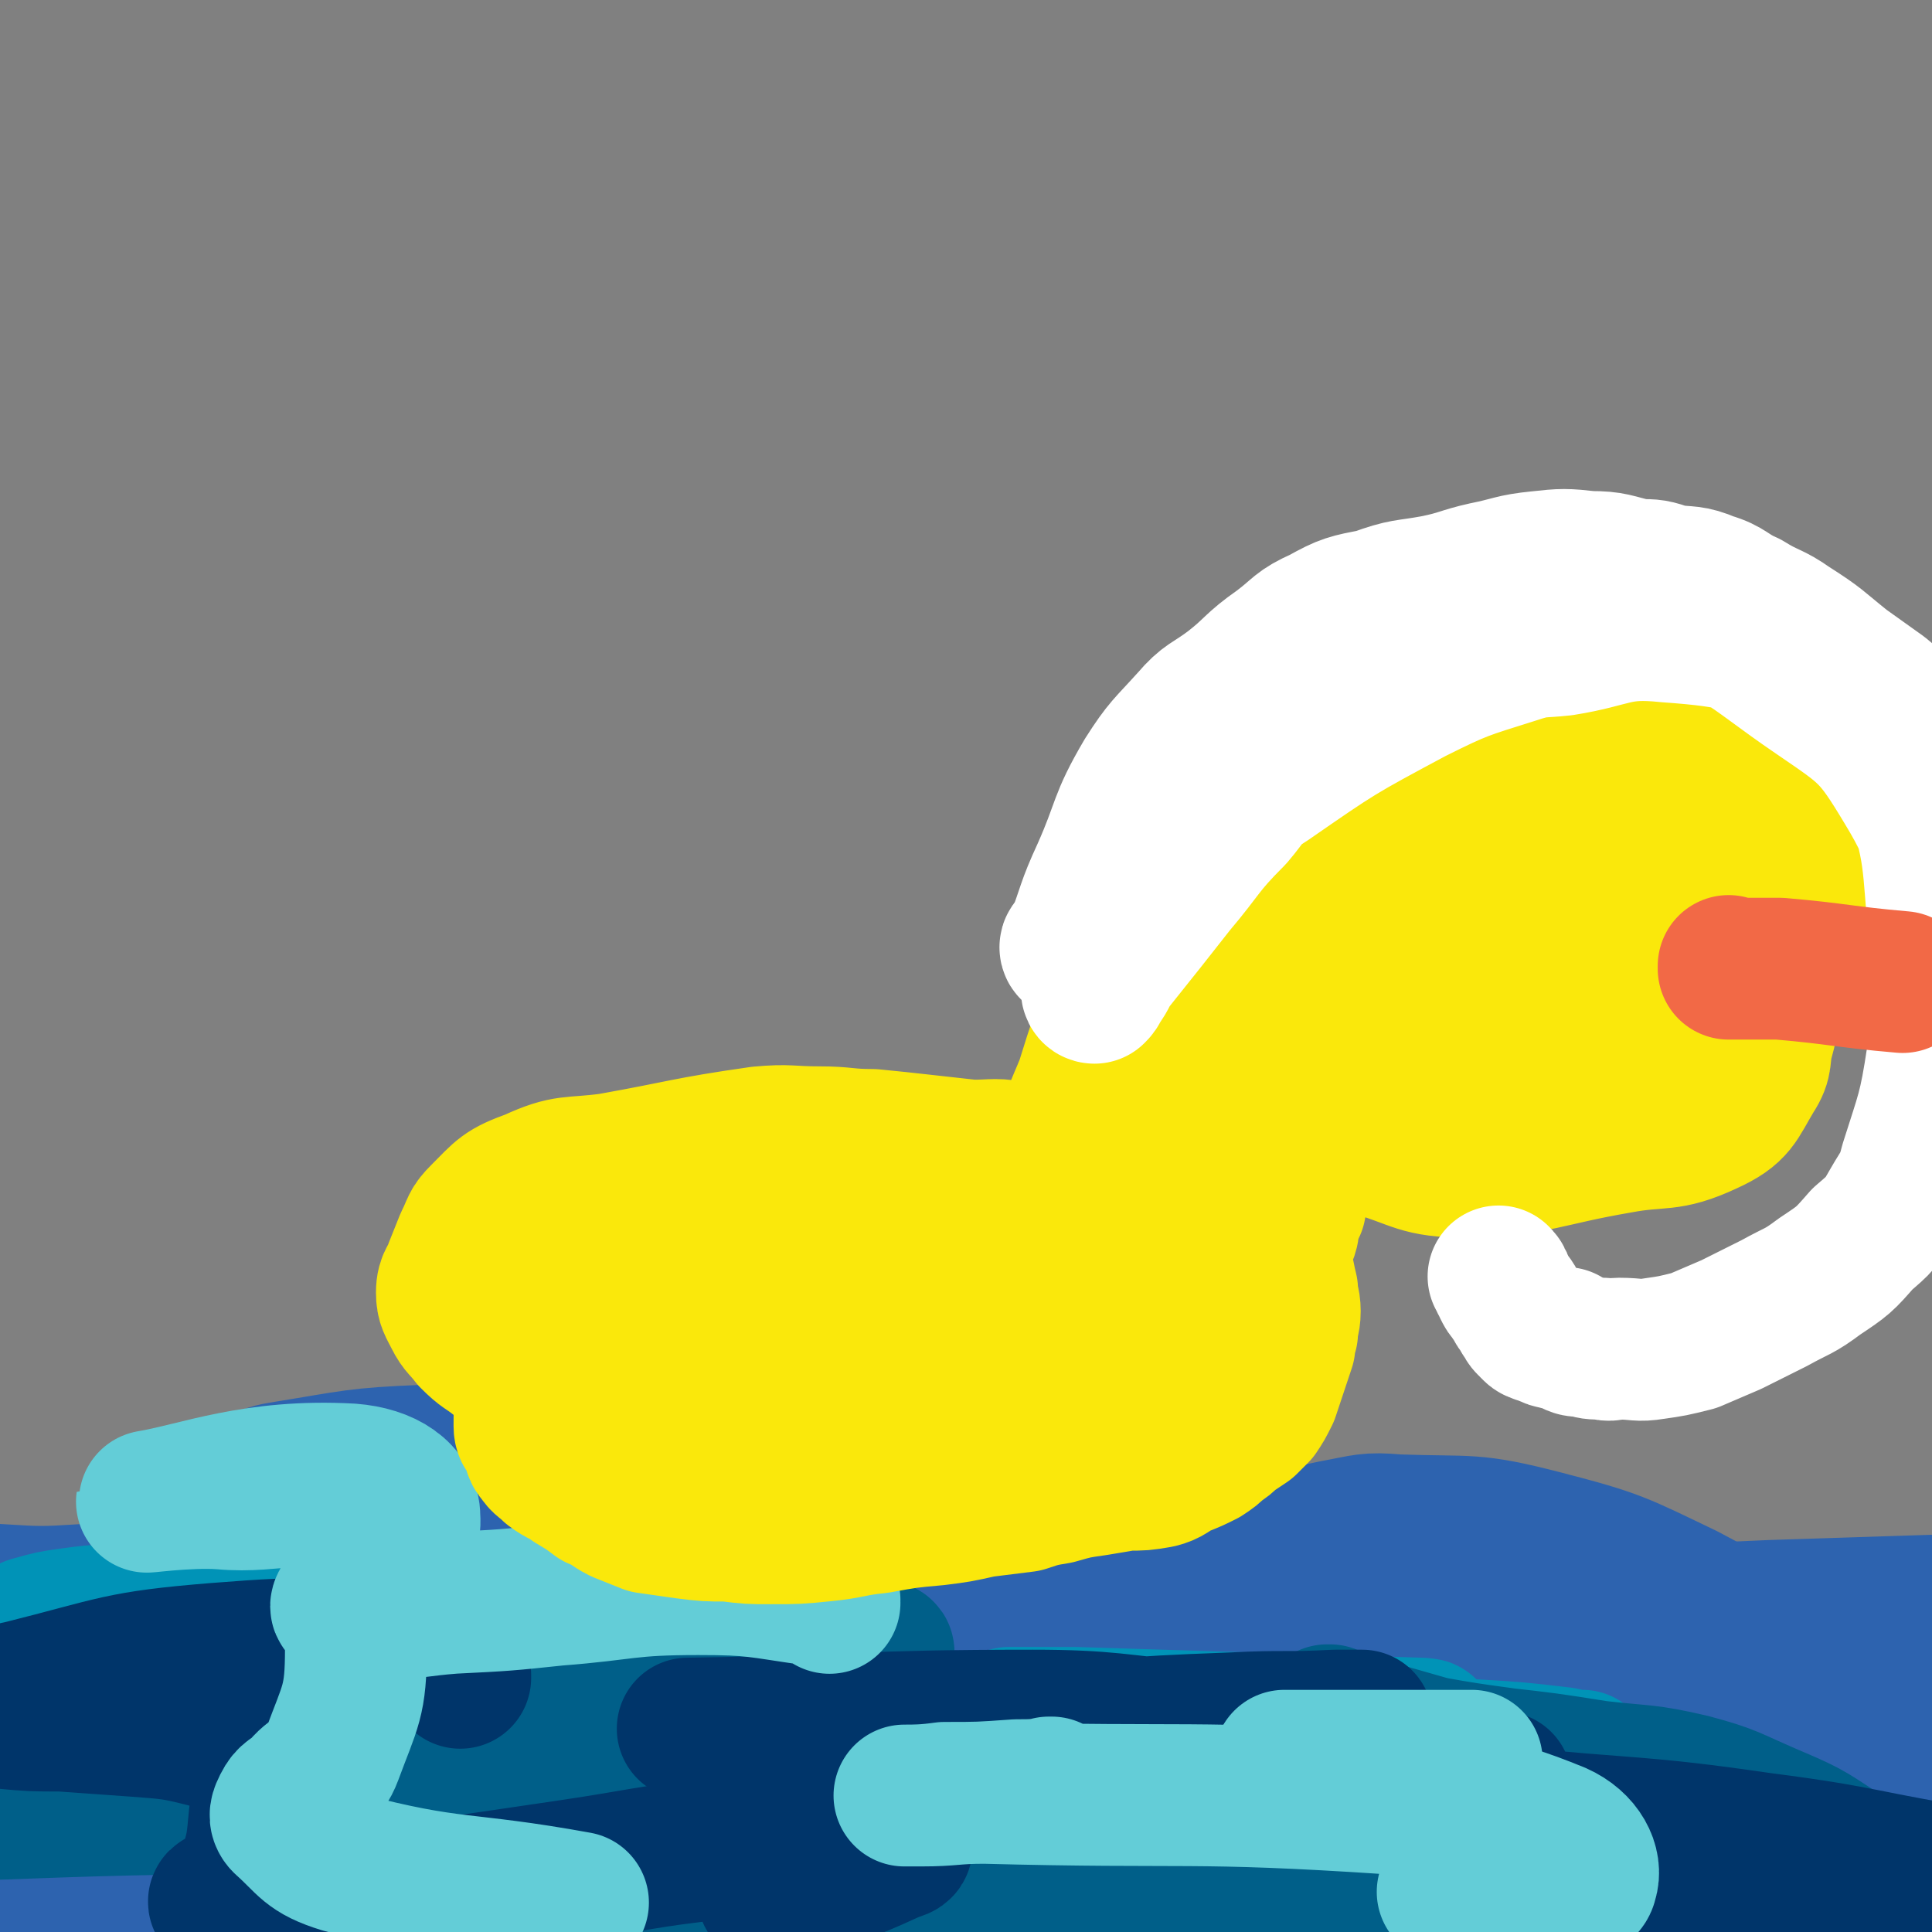
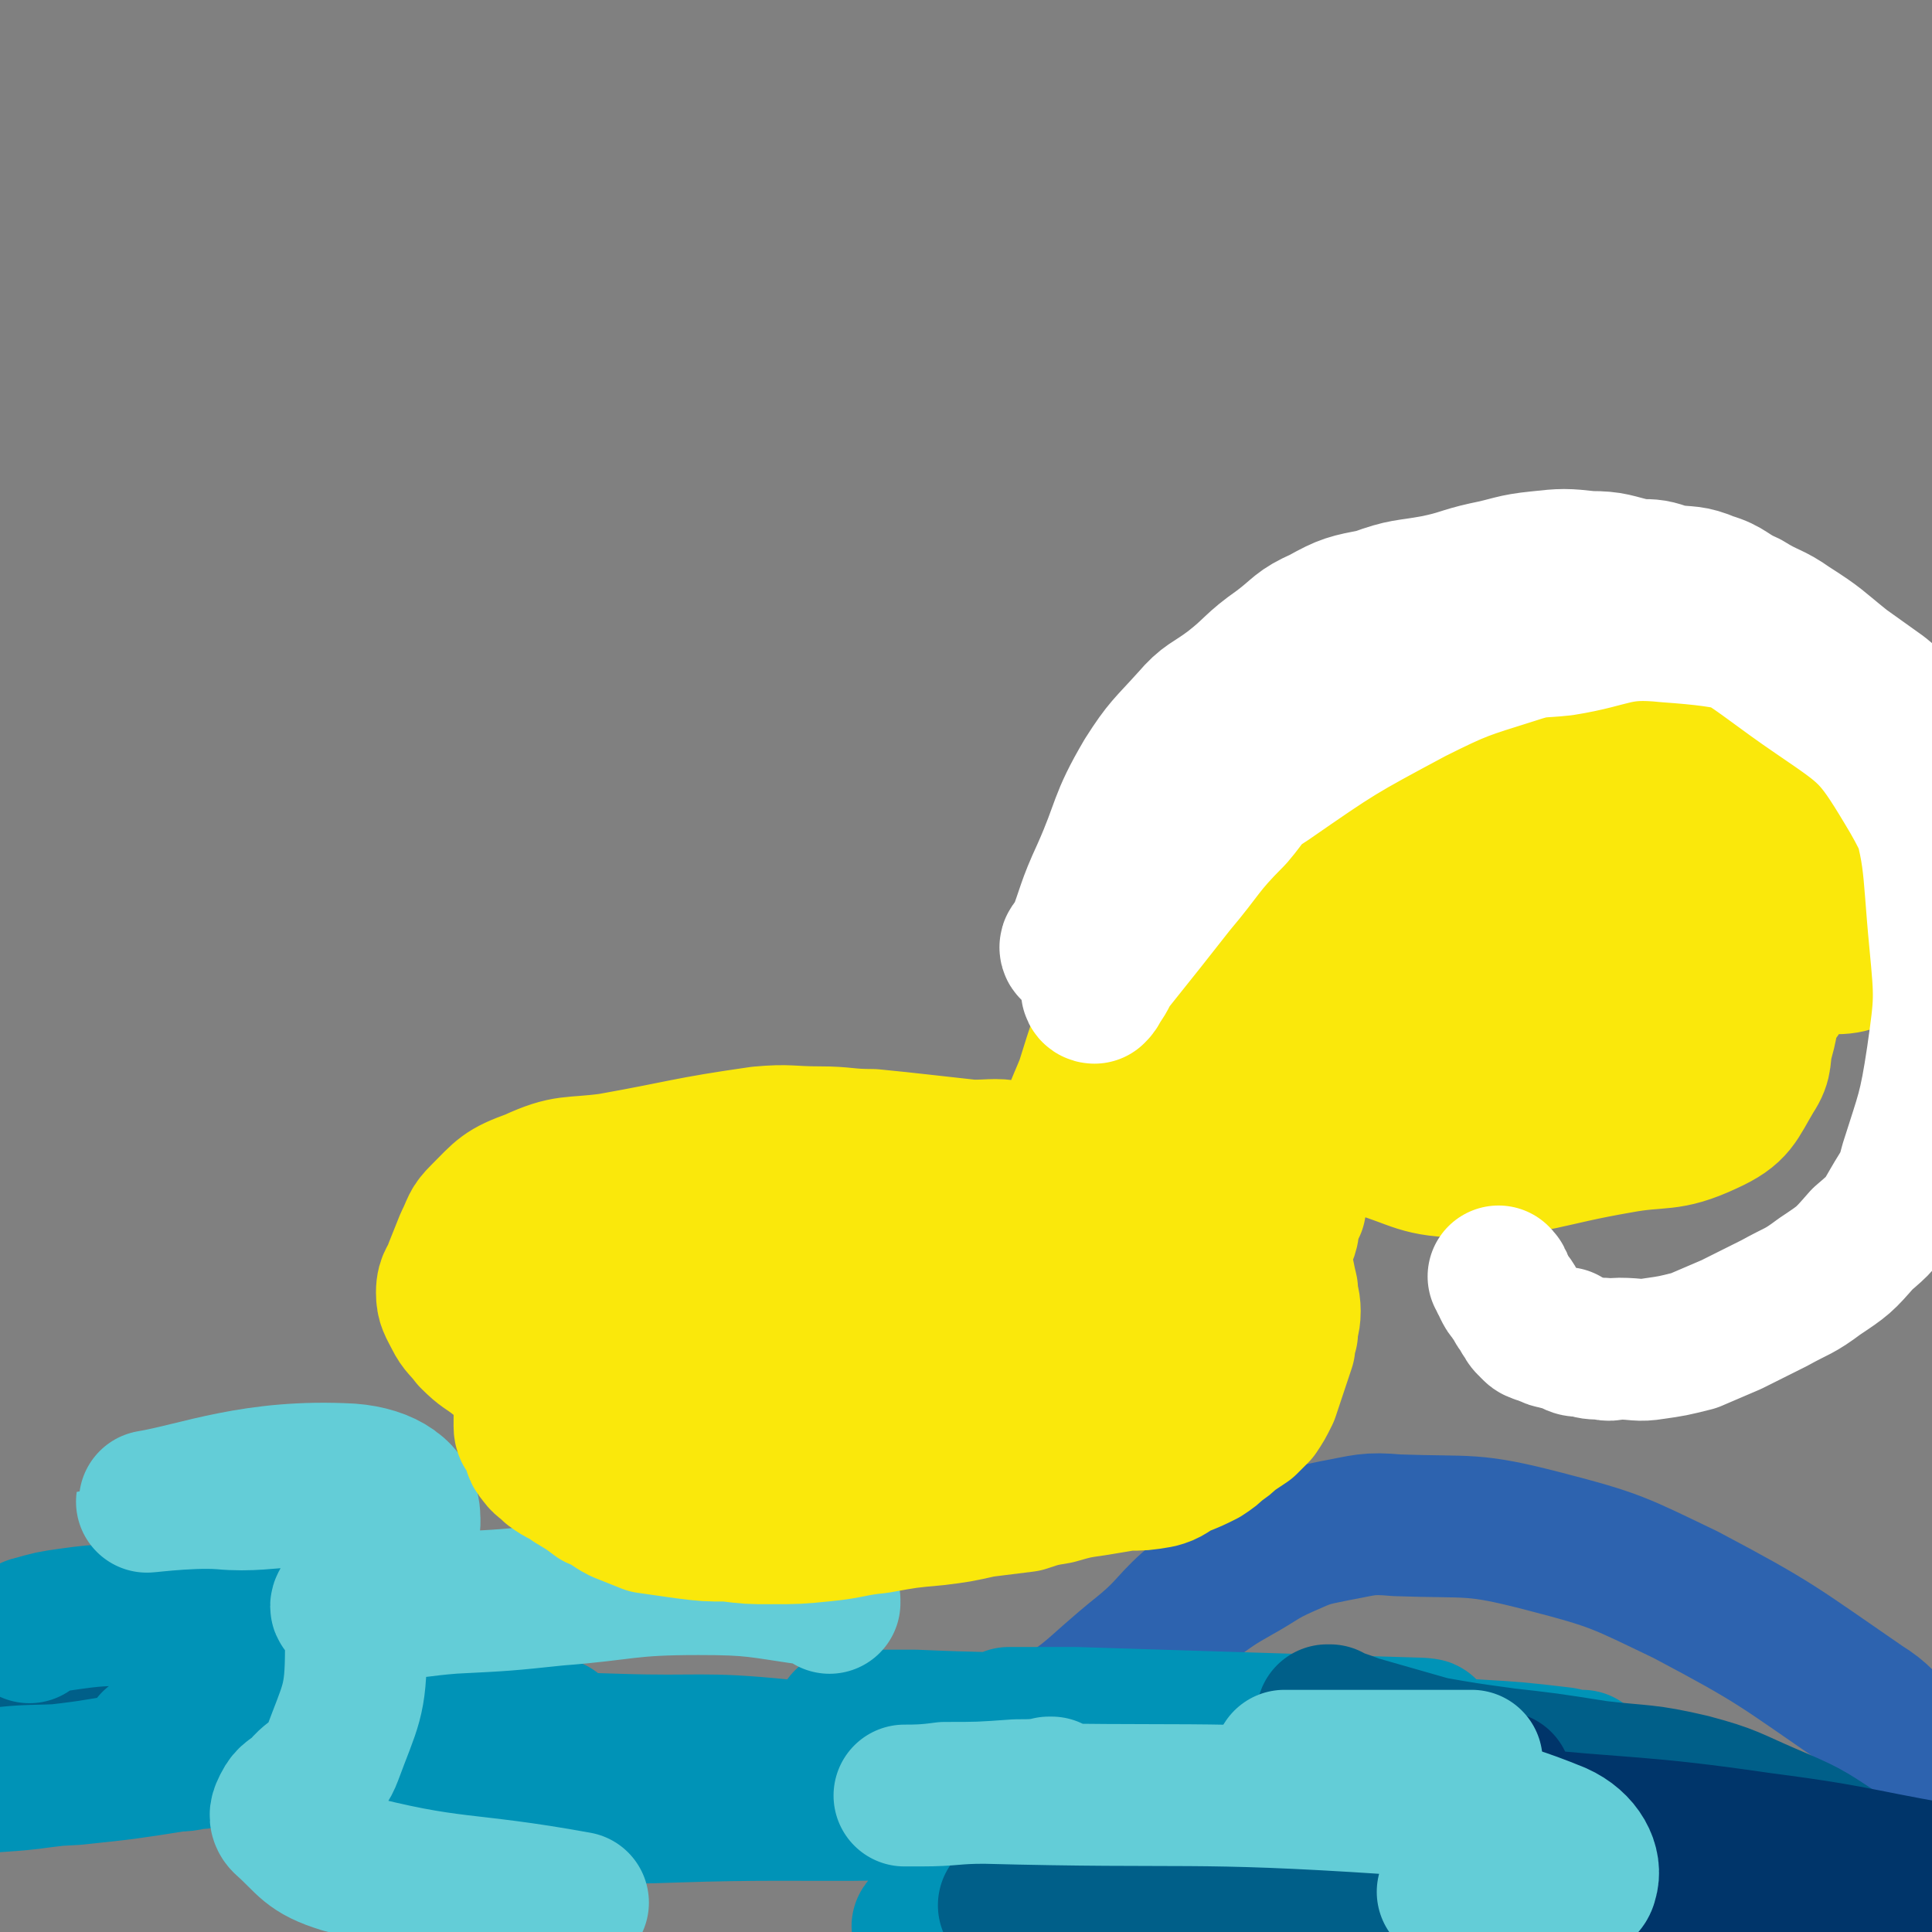
<svg xmlns="http://www.w3.org/2000/svg" viewBox="0 0 722 722" version="1.1">
  <rect x="0" y="0" width="722" height="722" fill="#808080" stroke="none" />
  <g fill="none" stroke="#2D63AF" stroke-width="53" stroke-linecap="round" stroke-linejoin="round">
    <path d="M711,651c0,0 -1,-1 -1,-1 0,0 0,0 0,0 0,0 0,0 0,0 1,1 0,0 0,0 0,0 0,0 0,0 0,0 0,0 0,0 0,0 0,0 0,-1 -7,-6 -6,-7 -14,-12 -32,-22 -32,-23 -66,-41 -25,-12 -26,-13 -53,-20 -27,-7 -27,-5 -55,-6 -11,-1 -12,0 -23,2 -10,2 -10,2 -19,6 -9,4 -9,5 -18,10 -7,4 -7,4 -14,9 -11,9 -10,11 -21,20 -20,16 -19,19 -41,30 -19,8 -21,5 -42,8 -28,5 -28,3 -56,6 -44,5 -44,9 -87,10 -24,0 -24,-3 -48,-7 -4,0 -4,-1 -7,-2 -9,-3 -9,-5 -18,-6 -28,-2 -29,-2 -57,-2 -29,1 -29,0 -58,4 -27,3 -28,3 -54,10 -13,4 -13,5 -25,12 -9,5 -9,5 -16,12 -5,4 -5,5 -8,10 -2,2 -2,2 -3,4 0,1 0,1 0,2 0,0 0,0 0,0 0,1 0,1 0,1 0,1 0,1 0,1 0,0 0,0 0,0 " />
-     <path d="M44,660c0,0 0,-1 -1,-1 0,0 1,0 1,0 1,0 1,0 2,0 11,0 11,0 22,-1 26,0 26,0 51,0 26,0 26,-1 52,0 19,1 19,1 37,3 8,1 8,1 17,3 2,0 6,1 4,1 -23,3 -27,3 -55,3 -52,2 -52,-1 -104,2 -43,1 -44,0 -86,6 -12,2 -17,4 -22,10 -2,3 3,7 8,8 46,6 48,4 95,5 36,1 36,0 72,0 38,0 38,-1 75,1 44,3 53,4 87,9 4,0 -5,1 -11,1 -23,2 -23,2 -46,3 -63,5 -63,2 -125,11 -57,7 -67,13 -112,21 -5,1 6,-3 12,-4 21,-5 21,-6 42,-10 45,-8 45,-7 90,-14 47,-7 47,-6 95,-13 40,-7 40,-8 81,-13 29,-4 29,-4 58,-5 4,0 9,0 8,1 0,2 -5,3 -11,5 -25,4 -25,3 -50,6 -32,4 -32,4 -63,8 -34,3 -34,2 -67,6 -26,3 -26,2 -51,7 -14,3 -30,7 -27,10 3,3 19,3 38,3 126,-2 126,-3 251,-7 57,-2 59,2 114,-5 6,0 10,-7 7,-10 -5,-6 -11,-6 -22,-9 -22,-5 -23,-4 -46,-7 -20,-3 -20,-3 -41,-4 -18,0 -18,1 -36,1 -15,1 -15,1 -29,2 -6,0 -6,-1 -12,0 -1,0 -2,1 -2,2 0,0 1,-1 2,-1 3,-1 3,0 7,-1 21,-7 21,-7 42,-15 20,-7 19,-9 40,-15 14,-4 14,-1 29,-4 13,-2 14,-1 27,-6 18,-7 17,-9 35,-17 0,0 0,0 -1,0 -12,5 -12,5 -25,9 -14,5 -14,4 -27,9 -18,6 -17,7 -35,14 -9,4 -10,5 -19,7 -1,1 -2,0 -2,-1 0,-3 -1,-5 2,-8 19,-14 20,-14 42,-24 34,-17 34,-18 71,-29 32,-9 41,-6 66,-11 3,0 -5,0 -10,0 -10,0 -10,0 -19,0 -12,0 -12,1 -24,1 -9,0 -9,0 -17,0 -6,0 -6,0 -11,1 -3,0 -4,0 -6,1 -2,1 -2,2 -3,3 0,0 1,-1 1,-1 -1,0 -1,1 -2,2 -1,0 -1,0 -2,0 0,0 0,1 1,1 1,1 2,0 4,0 30,-1 30,-2 60,-3 46,-3 46,-3 92,-5 31,-1 31,-1 62,-2 14,0 25,-1 27,-1 2,1 -10,1 -19,3 -67,15 -68,14 -134,32 -34,9 -33,11 -67,23 -6,2 -11,2 -13,4 -1,2 4,2 8,2 12,1 12,0 24,0 22,0 22,0 43,-1 24,-1 24,-1 48,-2 22,-1 22,-1 45,-1 19,-1 19,0 38,-1 9,0 9,0 19,-1 3,0 8,0 7,0 -4,1 -8,3 -17,4 -19,3 -19,2 -39,4 -40,5 -40,5 -79,11 -40,5 -40,5 -80,10 -41,5 -42,8 -82,10 -5,0 -12,-5 -8,-7 13,-9 20,-10 42,-15 29,-7 30,-6 60,-10 33,-3 33,-3 65,-5 36,-2 37,-1 73,-2 32,-1 32,-1 65,-2 21,0 21,-1 41,-1 10,0 16,-1 20,1 2,1 -3,4 -8,5 -19,5 -19,5 -39,8 -41,8 -41,7 -82,15 -45,8 -45,8 -91,16 -39,7 -40,7 -79,15 -23,5 -24,4 -46,12 -5,1 -11,5 -8,5 16,0 24,-3 47,-5 32,-4 32,-3 64,-8 32,-5 32,-5 64,-13 30,-8 29,-10 60,-18 23,-7 23,-6 46,-12 10,-4 17,-5 21,-8 1,-1 -6,-1 -11,1 -68,17 -69,17 -136,37 -18,5 -18,6 -34,13 -8,4 -18,6 -15,8 4,2 15,0 30,-1 55,-5 55,-2 109,-11 52,-8 54,-9 102,-23 3,-1 2,-4 1,-6 0,-1 -1,0 -3,-1 -4,-2 -3,-4 -8,-5 -25,-6 -25,-5 -51,-8 -24,-3 -25,-4 -49,-4 -17,1 -17,3 -35,5 -19,2 -19,3 -39,3 -50,1 -50,2 -99,-1 -17,-1 -17,-2 -33,-7 -7,-2 -7,-3 -14,-7 -4,-2 -4,-2 -8,-5 -6,-5 -6,-5 -11,-10 -8,-6 -8,-6 -16,-11 -10,-7 -10,-7 -21,-13 -11,-6 -10,-6 -22,-12 -10,-4 -11,-3 -21,-8 -12,-4 -12,-5 -23,-10 -13,-5 -13,-5 -25,-10 -13,-6 -13,-6 -25,-11 -12,-5 -11,-7 -23,-11 -13,-3 -13,-2 -26,-4 -12,-2 -12,-1 -25,-3 -12,-2 -12,-4 -24,-5 -23,-3 -23,-4 -46,-3 -26,1 -27,2 -52,6 -6,1 -6,1 -12,4 -10,6 -10,6 -19,13 -11,9 -9,12 -20,21 -7,5 -7,4 -15,7 -5,1 -5,1 -9,1 -16,1 -17,1 -33,0 -35,-2 -35,-1 -70,-6 -11,-2 -11,-4 -21,-8 -1,0 -1,0 -1,0 0,0 0,0 0,0 0,1 0,0 -1,0 0,0 1,1 1,2 0,1 0,1 0,2 1,2 1,2 3,3 6,3 6,4 13,5 36,3 37,2 73,3 35,2 35,1 69,2 28,0 28,0 57,1 29,1 30,0 59,3 74,8 73,10 147,21 11,2 11,1 21,4 5,1 5,2 8,4 1,0 1,0 0,0 -51,-9 -51,-12 -104,-20 -31,-4 -32,-3 -63,-3 -32,-1 -32,-1 -63,0 -27,1 -27,1 -54,4 -16,2 -16,3 -32,6 -7,1 -9,1 -15,2 0,0 1,0 2,0 3,0 3,-1 6,-1 26,-3 26,-2 52,-6 39,-5 39,-5 77,-12 49,-8 49,-11 98,-18 43,-7 43,-7 87,-10 31,-2 32,-1 63,-1 12,1 13,0 24,3 3,1 5,4 3,5 -10,2 -13,1 -27,2 -27,2 -27,1 -54,3 -35,2 -35,2 -69,5 -36,3 -36,2 -71,5 -30,3 -30,3 -61,7 -24,3 -24,3 -47,6 -12,2 -12,3 -23,5 -6,1 -8,2 -11,2 -1,-1 2,-3 3,-3 0,-1 -2,1 -1,1 12,-4 13,-6 28,-8 27,-4 27,-3 55,-5 31,-2 31,-3 63,-5 26,-1 26,-1 52,-1 13,0 13,1 26,2 5,1 9,0 11,2 1,1 -3,2 -6,3 -12,4 -12,4 -24,8 -24,6 -24,7 -49,12 -25,6 -25,6 -50,11 -22,5 -22,5 -44,9 -14,2 -14,2 -28,2 -7,0 -10,1 -14,-2 -2,-2 -1,-4 0,-8 3,-8 2,-10 9,-15 11,-9 13,-8 28,-13 16,-6 16,-5 33,-10 10,-3 10,-4 20,-8 5,-1 6,-1 10,-2 0,0 -1,0 -1,0 0,0 0,0 0,0 -3,0 -3,0 -6,0 -15,1 -15,1 -29,3 -17,2 -17,3 -35,5 -10,1 -10,1 -20,2 -1,0 -2,0 -3,-1 0,0 -1,-1 0,-1 3,-5 3,-6 8,-9 12,-7 12,-8 25,-12 26,-8 26,-8 53,-12 26,-4 26,-3 53,-4 21,-1 21,-2 43,0 16,2 19,-1 33,6 7,4 7,7 10,16 2,5 2,7 -1,11 -4,7 -6,6 -12,11 -12,8 -12,7 -24,15 -14,8 -14,9 -28,17 -13,7 -14,6 -28,12 -10,4 -10,3 -20,7 -2,1 -2,1 -4,3 0,0 0,0 0,0 2,0 2,0 5,-1 19,-1 19,0 37,-1 31,-2 31,-2 62,-4 29,-2 29,-3 57,-5 21,-1 22,-3 43,-3 11,0 28,2 22,3 -19,5 -36,5 -73,10 -56,7 -56,6 -113,14 -3,1 -2,1 -5,2 " />
  </g>
  <g fill="none" stroke="#005F89" stroke-width="53" stroke-linecap="round" stroke-linejoin="round">
    <path d="M149,642c0,0 -1,-1 -1,-1 0,0 1,0 1,0 0,0 0,0 0,0 0,1 -1,0 -1,0 0,0 1,0 1,0 0,0 0,0 0,0 0,-1 1,-1 0,-2 -10,-5 -10,-6 -21,-8 -19,-4 -19,-2 -38,-4 -13,-1 -13,-1 -27,-1 -12,0 -12,0 -24,1 -11,2 -11,3 -22,6 -10,3 -10,3 -20,6 -7,2 -7,2 -14,5 -5,3 -5,3 -11,6 -2,1 -2,2 -4,3 -3,1 -3,1 -5,1 0,1 0,1 -1,1 -2,1 -2,0 -4,1 -3,2 -2,3 -5,4 -5,1 -5,1 -9,2 -5,0 -5,0 -10,0 -5,1 -5,1 -10,2 -3,0 -3,0 -7,-1 -2,0 -2,0 -3,-1 -1,0 -1,0 -2,-1 " />
    <path d="M334,672c0,-1 -1,-1 -1,-1 0,0 0,0 1,0 0,0 0,0 0,0 0,0 -1,0 -1,0 0,0 0,0 1,0 0,0 0,0 0,0 0,0 -1,0 -1,0 3,-2 4,-2 7,-2 18,-4 18,-4 36,-6 14,-2 15,0 28,-3 5,0 4,-1 8,-3 1,0 2,0 2,-1 1,0 -1,0 -1,0 0,0 1,0 2,0 0,0 0,0 0,0 0,0 0,0 1,0 0,0 0,0 1,0 1,1 1,1 3,1 9,1 9,0 18,1 16,1 16,1 33,2 16,1 16,0 32,2 9,0 9,1 19,2 8,2 8,2 17,4 6,2 7,1 13,5 3,2 2,3 4,7 3,4 2,5 4,9 1,4 1,4 3,7 1,2 1,1 3,2 1,1 1,1 1,1 1,1 0,1 0,1 1,1 1,0 1,0 18,-1 19,-1 37,-2 15,0 15,-3 29,-1 18,2 18,4 35,9 23,7 23,8 46,15 14,4 14,7 28,9 8,1 8,-1 16,-2 " />
  </g>
  <g fill="none" stroke="#0093B7" stroke-width="53" stroke-linecap="round" stroke-linejoin="round">
    <path d="M11,610c0,0 0,-1 -1,-1 0,0 1,0 1,0 0,0 0,-1 1,-1 7,-2 7,-2 14,-3 14,-2 14,-1 29,-2 12,0 12,-1 25,-1 9,0 9,0 19,0 8,1 8,1 17,1 5,1 5,0 10,1 2,0 2,1 4,1 0,1 0,0 0,0 0,1 1,1 1,2 -1,0 -2,0 -4,0 -3,1 -2,1 -5,2 -6,1 -6,1 -11,2 -4,1 -4,1 -8,2 -2,0 -2,0 -4,0 -1,0 -1,0 -2,0 0,0 1,0 1,0 0,1 0,1 1,2 3,1 4,1 8,2 15,4 15,4 30,9 15,4 15,3 29,7 9,3 9,3 18,6 7,2 7,2 13,4 4,2 4,2 7,3 2,0 3,0 3,0 -2,1 -3,1 -7,2 -40,4 -40,4 -80,7 -16,1 -16,1 -33,1 -4,0 -4,0 -9,0 -1,0 -1,0 -1,0 -1,0 -1,0 -2,1 -4,0 -4,1 -9,1 -19,3 -19,3 -38,5 -16,1 -16,0 -32,2 -8,1 -8,2 -16,3 -2,1 -2,1 -4,1 -1,0 -1,0 -1,0 0,0 0,0 0,0 6,-1 6,-1 12,-2 14,-2 15,-1 29,-3 17,-2 17,-2 34,-5 14,-2 14,-3 27,-5 9,-2 9,-2 18,-4 6,-1 6,-1 11,-2 0,0 0,-1 0,-1 -1,0 -1,0 -3,0 -7,1 -7,1 -15,1 -9,1 -9,1 -17,1 -5,1 -5,1 -10,2 -2,0 -3,0 -4,0 0,0 1,1 3,1 6,1 6,2 12,2 21,0 21,-1 42,-2 28,0 28,-1 55,-1 31,0 31,0 62,1 31,1 31,-1 61,2 23,1 23,1 45,6 15,4 39,10 30,12 -33,7 -57,3 -114,5 -27,1 -27,0 -53,0 -19,0 -19,0 -38,0 -9,0 -19,1 -18,0 1,-1 11,-3 22,-3 104,-5 104,-7 208,-6 70,0 70,0 139,7 20,2 27,6 38,11 3,1 -5,0 -10,0 -52,-2 -52,-3 -103,-6 -61,-2 -61,-2 -121,-4 0,0 -1,0 0,0 11,-1 12,-1 24,-2 25,-1 25,-1 51,-1 40,0 40,-1 81,1 36,2 36,1 72,5 31,4 31,5 61,11 25,5 25,6 49,11 14,4 15,3 27,8 2,0 1,2 -1,2 -7,2 -8,2 -16,2 -22,1 -22,0 -44,0 -24,0 -24,1 -49,0 -16,0 -16,0 -31,-2 -7,0 -16,-1 -13,-1 7,0 16,-1 32,1 81,15 84,8 161,33 28,10 59,29 50,36 -15,10 -50,7 -98,-2 -50,-10 -49,-17 -98,-36 -13,-5 -14,-5 -26,-12 -2,-1 -4,-4 -3,-4 25,0 28,1 56,3 4,1 11,3 8,3 -49,2 -57,3 -113,1 -51,-1 -51,-3 -102,-8 -25,-2 -26,-2 -50,-5 -1,0 1,-1 2,-1 7,0 7,0 14,0 16,0 16,0 32,-1 17,0 17,-1 34,-1 13,-1 13,0 25,0 8,0 8,0 16,0 2,0 2,1 4,1 0,0 0,0 1,0 0,-1 -1,-1 0,-1 0,-1 0,-1 2,-2 3,-1 3,-1 7,-2 17,-5 17,-4 33,-11 17,-6 17,-7 33,-15 9,-4 11,-2 18,-9 5,-4 11,-11 5,-13 -61,-14 -69,-11 -139,-18 -45,-4 -45,-2 -90,-4 -13,0 -23,0 -26,0 -2,0 8,1 17,1 19,1 19,1 37,2 32,1 32,0 64,1 33,1 33,1 66,3 25,2 25,2 50,4 17,1 17,1 34,3 4,1 6,1 7,1 1,0 -1,0 -3,0 -18,0 -18,0 -36,0 -25,0 -25,0 -50,0 -22,-1 -22,-2 -44,-3 -15,-1 -15,-1 -30,-2 -8,-1 -8,-1 -15,-2 -1,0 -2,0 -1,0 3,0 4,-1 8,-1 35,-2 35,-3 70,-4 21,-1 51,1 41,0 -34,-1 -65,-2 -129,-4 -13,0 -13,0 -25,0 " />
  </g>
  <g fill="none" stroke="#005F89" stroke-width="53" stroke-linecap="round" stroke-linejoin="round">
-     <path d="M195,638c0,0 -1,-1 -1,-1 0,0 1,0 1,0 -2,-1 -2,-1 -4,-2 -8,-4 -8,-4 -17,-6 -10,-3 -10,-3 -20,-5 -3,-1 -7,-1 -6,-2 3,-2 7,-2 14,-2 17,-2 18,-2 35,-3 26,-2 26,-2 51,-3 24,-1 24,-1 48,-1 13,1 13,1 26,3 4,0 11,1 7,2 -64,13 -71,15 -143,26 -78,11 -78,8 -157,19 -38,5 -43,6 -76,13 -2,1 2,1 5,1 54,-1 54,-2 109,-3 41,-1 41,-2 82,-2 37,0 38,-1 75,3 28,2 29,1 56,9 10,3 12,5 18,12 1,2 0,5 -3,6 -14,4 -16,2 -32,4 -24,1 -24,0 -49,1 -26,1 -26,1 -53,3 -23,1 -23,1 -46,3 -10,0 -10,0 -21,2 -2,0 -7,1 -5,1 14,1 18,0 35,0 31,0 31,0 61,0 41,0 41,-1 82,0 80,1 85,-13 159,4 39,9 69,32 68,48 -1,15 -36,9 -73,12 -20,2 -20,-1 -40,-3 " />
    <path d="M378,713c0,-1 -1,-1 -1,-1 1,-1 2,0 4,0 24,0 24,0 48,-1 70,-1 70,-2 140,-4 45,-1 72,9 90,-3 10,-6 -13,-22 -33,-33 -21,-11 -24,-6 -47,-11 -22,-4 -22,-3 -44,-7 -14,-4 -14,-4 -28,-8 -5,-2 -6,-2 -11,-4 0,0 0,0 1,0 0,1 0,1 0,2 0,0 -1,0 0,0 0,2 0,2 1,3 2,2 2,2 5,3 12,3 12,3 25,5 16,2 16,1 32,3 18,2 18,2 37,5 17,2 18,1 35,5 15,4 15,5 29,11 14,6 14,6 26,14 5,3 5,4 9,8 " />
  </g>
  <g fill="none" stroke="#00356A" stroke-width="53" stroke-linecap="round" stroke-linejoin="round">
-     <path d="M509,644c0,0 -1,-1 -1,-1 0,0 1,0 1,0 -5,0 -5,0 -10,0 -19,1 -19,0 -38,1 -26,1 -26,1 -52,3 -23,1 -23,1 -46,3 -21,2 -21,2 -42,4 -17,2 -17,2 -33,4 -5,0 -5,0 -10,0 0,0 0,0 0,0 10,0 10,0 20,0 20,0 20,0 40,-1 22,-1 22,-1 44,-3 19,-2 19,-3 38,-5 8,-1 8,-1 16,-2 3,0 8,0 6,0 -23,-2 -28,-4 -56,-4 -65,0 -65,2 -129,3 " />
-     <path d="M172,627c0,0 -1,-1 -1,-1 0,0 1,0 1,0 0,0 0,0 0,0 0,1 -1,0 -1,0 0,0 1,0 1,0 -7,-3 -7,-6 -15,-6 -37,-4 -38,-5 -76,-2 -37,3 -37,5 -73,14 -10,2 -15,5 -18,8 -1,2 6,1 11,2 11,1 11,1 22,1 14,1 14,1 28,2 13,1 14,1 26,4 7,2 8,2 14,6 4,2 5,2 6,7 2,8 1,9 0,17 -1,11 -1,11 -4,21 -2,5 -4,5 -8,9 -1,1 -4,1 -3,2 1,1 3,1 7,1 12,1 12,1 24,0 23,-2 23,-2 45,-5 28,-4 28,-4 55,-8 27,-4 27,-5 54,-8 20,-2 20,-2 40,-2 12,-1 12,-1 24,-1 3,0 5,1 6,2 0,1 -2,1 -4,2 -11,5 -11,5 -22,9 -12,4 -12,4 -24,7 " />
    <path d="M629,712c0,-1 -1,-1 -1,-1 0,0 0,0 0,0 0,0 0,0 0,0 1,0 0,0 0,0 0,0 0,0 0,0 0,0 0,0 0,0 3,0 2,-1 5,-1 21,-2 21,-3 42,-4 28,-2 28,-2 56,-3 8,0 14,0 16,0 1,0 -6,0 -11,-1 -39,-6 -38,-8 -77,-13 -48,-7 -49,-5 -97,-10 -6,-1 -6,-1 -11,-3 -3,-1 -2,-2 -3,-4 -1,-2 -2,-2 -1,-3 2,-2 3,-2 7,-3 4,0 4,0 7,0 " />
  </g>
  <g fill="none" stroke="#63CDD7" stroke-width="53" stroke-linecap="round" stroke-linejoin="round">
    <path d="M310,599c0,0 -1,-1 -1,-1 0,0 0,0 1,0 0,0 0,0 0,0 0,1 0,0 -1,0 -2,-1 -2,-2 -5,-2 -21,-3 -22,-4 -43,-4 -27,0 -27,2 -53,4 -19,2 -19,2 -39,3 -13,1 -13,2 -26,2 -8,1 -12,3 -15,0 -2,-1 2,-4 5,-7 10,-14 21,-15 20,-27 0,-9 -9,-15 -22,-16 -36,-2 -57,7 -75,10 -6,1 14,-2 27,-1 21,2 30,-6 41,7 14,15 9,24 9,49 0,20 -2,21 -9,40 -3,8 -6,6 -11,12 -4,4 -5,3 -7,7 -1,2 -2,4 0,6 9,8 9,11 22,15 42,11 44,7 88,15 " />
    <path d="M481,659c0,0 -1,-1 -1,-1 0,0 0,0 1,0 0,0 0,0 0,0 0,1 -1,0 -1,0 0,0 0,0 1,0 0,0 0,0 0,0 1,0 1,0 2,0 16,0 16,0 32,0 18,0 18,0 35,0 " />
    <path d="M393,669c0,-1 -1,-1 -1,-1 0,0 1,0 1,0 -6,1 -7,1 -13,1 -14,1 -14,1 -27,1 -7,1 -11,1 -15,1 -1,0 3,0 6,0 12,0 12,-1 24,-1 76,2 77,-1 152,4 32,2 35,0 62,11 9,4 13,12 11,18 -1,5 -8,2 -16,4 -11,2 -11,3 -22,3 -5,0 -5,0 -11,-2 -1,0 -1,-1 -2,-1 0,-1 -1,0 -1,0 1,0 1,0 2,-1 " />
  </g>
  <g fill="none" stroke="#FAE80B" stroke-width="53" stroke-linecap="round" stroke-linejoin="round">
    <path d="M212,449c0,0 -1,-1 -1,-1 0,0 1,0 1,0 0,0 0,0 0,0 0,1 -1,0 -1,0 0,0 1,0 1,0 0,0 0,0 0,0 -2,0 -2,-1 -3,0 -3,6 -3,7 -5,13 -4,23 -4,23 -6,46 -2,13 -2,13 -2,26 0,3 2,3 3,5 1,3 0,4 2,6 2,3 2,2 5,5 4,3 4,2 8,5 5,3 5,3 9,6 5,2 5,3 9,5 5,2 5,2 10,4 7,1 7,1 14,2 8,1 8,1 16,1 8,1 8,1 16,1 10,0 10,0 20,-1 10,-1 10,-2 20,-3 11,-2 11,-2 22,-3 8,-1 8,-1 17,-3 8,-1 8,-1 16,-2 6,-2 6,-2 12,-3 7,-2 7,-2 14,-3 6,-1 6,-1 12,-2 6,0 6,0 12,-1 4,-1 4,-2 8,-4 5,-2 5,-2 9,-4 3,-2 3,-2 5,-4 3,-2 3,-2 5,-4 3,-2 3,-2 6,-4 2,-2 2,-2 4,-4 2,-3 2,-3 4,-7 1,-3 1,-3 2,-6 1,-3 1,-3 2,-6 0,0 0,0 0,0 1,-3 1,-3 2,-6 0,-3 0,-3 1,-5 0,-4 1,-4 1,-8 0,-4 -1,-4 -1,-8 -1,-4 -1,-5 -2,-9 -1,-3 0,-3 -2,-7 -2,-3 -1,-4 -4,-7 -4,-3 -5,-3 -9,-5 -9,-4 -9,-5 -19,-9 -7,-2 -8,-2 -16,-4 -7,-2 -8,0 -15,-2 -9,-2 -8,-3 -17,-5 -8,-2 -8,-2 -16,-3 -9,-2 -9,-1 -18,-1 -9,-1 -9,-1 -18,-2 -9,-1 -9,-1 -19,-2 -10,0 -10,-1 -20,-1 -11,0 -11,-1 -22,0 -28,4 -28,5 -56,10 -15,2 -16,0 -29,6 -11,4 -11,5 -19,13 -4,4 -3,4 -6,10 -2,5 -2,5 -4,10 -1,4 -3,4 -3,9 0,4 1,5 3,9 2,4 3,4 6,8 5,5 5,4 10,8 6,5 6,5 12,8 8,3 9,3 17,5 9,2 9,3 18,3 11,0 11,-2 21,-3 12,-3 12,-2 24,-5 14,-3 14,-3 27,-6 13,-4 13,-4 25,-8 13,-4 13,-4 25,-9 11,-3 11,-4 22,-7 7,-3 7,-2 15,-5 5,-1 5,-1 10,-3 3,0 4,-2 5,-2 0,1 -1,3 -2,4 -5,4 -5,4 -10,7 -11,6 -11,6 -23,11 -12,6 -12,6 -25,12 -15,6 -15,7 -31,12 -15,6 -15,6 -30,9 -14,3 -14,3 -28,5 -10,1 -10,2 -21,2 -3,-1 -4,-1 -7,-4 -3,-4 -3,-5 -3,-10 1,-7 2,-8 6,-14 4,-7 5,-8 11,-12 10,-7 11,-6 21,-10 11,-4 11,-5 22,-6 10,-2 10,0 21,0 10,1 11,-1 20,2 5,1 5,3 7,7 3,5 4,5 4,11 -1,6 -2,6 -5,12 -5,8 -4,10 -11,15 -7,6 -9,5 -18,8 -11,4 -11,5 -21,6 -12,2 -12,1 -24,0 -10,0 -10,1 -20,-2 -9,-3 -10,-3 -17,-9 -8,-6 -7,-7 -13,-15 -4,-6 -5,-6 -8,-13 -2,-5 -1,-6 -1,-11 0,-5 -1,-6 2,-10 5,-5 6,-5 13,-8 9,-4 9,-4 19,-6 13,-3 13,-3 26,-3 14,-1 14,-1 29,1 14,1 14,1 28,4 12,2 12,1 25,4 8,2 8,2 16,6 5,2 7,2 10,7 2,4 5,9 1,10 -30,11 -34,11 -69,16 -17,2 -20,5 -35,-2 -10,-4 -17,-12 -14,-20 5,-13 13,-16 30,-22 29,-11 32,-12 63,-11 17,1 21,2 33,14 15,12 14,16 21,34 3,8 1,9 -1,17 -1,4 -2,4 -6,6 -4,2 -4,3 -9,3 -5,1 -5,0 -10,-2 -4,-1 -4,-1 -8,-4 -3,-3 -3,-3 -4,-7 -2,-5 -2,-6 0,-10 2,-5 2,-5 7,-9 5,-4 5,-4 11,-6 8,-4 8,-4 16,-6 9,-2 9,-2 19,-3 9,0 9,1 18,3 6,1 6,1 12,3 6,2 7,1 11,4 3,1 4,2 5,5 1,3 2,4 1,7 -2,4 -3,4 -6,7 -4,3 -5,2 -10,4 -6,2 -7,2 -13,3 -7,2 -7,2 -14,3 -5,0 -5,0 -10,-1 -3,0 -3,1 -5,0 -2,-1 -2,-2 -3,-3 0,-1 0,1 0,1 0,-3 -1,-4 0,-7 1,-4 2,-3 4,-6 3,-4 3,-4 6,-7 4,-4 5,-3 9,-6 5,-2 5,-3 9,-4 5,-2 5,-2 10,-4 2,-1 2,-2 5,-3 1,0 1,1 3,0 1,0 1,0 3,-1 1,0 0,0 1,-1 1,-1 1,-1 2,-2 0,0 0,0 1,-1 0,-1 0,-1 0,-2 0,-1 0,-1 0,-2 -1,-1 -1,-2 -2,-3 0,-1 0,-2 -2,-2 -2,-1 -2,-1 -4,-2 -4,-1 -4,-1 -8,-1 -9,-2 -10,0 -18,-3 -7,-3 -7,-5 -13,-10 -4,-3 -5,-3 -6,-7 -2,-10 -1,-11 0,-22 1,-11 2,-11 6,-21 5,-16 5,-16 11,-32 4,-12 4,-12 8,-24 5,-15 4,-15 9,-30 4,-10 4,-11 9,-20 3,-5 3,-5 7,-9 6,-6 6,-6 12,-10 5,-3 5,-3 10,-5 8,-4 8,-4 16,-7 10,-3 11,-2 21,-4 7,-2 7,-1 15,-2 14,-3 14,-3 27,-6 12,-2 11,-3 23,-5 8,0 8,0 16,1 15,2 15,3 29,6 20,5 22,0 40,9 16,8 17,11 28,25 9,13 8,14 13,30 4,12 4,12 4,25 1,5 -1,5 -2,9 0,1 0,0 0,0 -8,1 -8,4 -16,4 -11,-1 -11,-3 -22,-6 -7,-2 -7,-2 -14,-4 -4,-1 -4,-1 -8,-2 -4,-1 -4,-1 -8,-2 -4,0 -4,0 -8,0 -4,-1 -4,-1 -8,0 -5,0 -5,-1 -9,0 -4,2 -4,2 -7,5 -3,1 -3,1 -5,3 -2,2 -2,2 -3,3 -1,1 1,0 0,0 0,0 -1,0 -2,1 -2,1 -2,1 -4,2 -3,2 -3,2 -7,4 -2,1 -3,0 -6,2 -3,1 -3,1 -7,3 -4,1 -4,1 -9,2 -9,2 -10,1 -19,4 -7,1 -7,1 -14,4 -4,1 -4,2 -8,4 -4,2 -5,2 -8,5 -4,3 -3,3 -6,7 -3,5 -3,5 -5,9 -3,5 -3,5 -5,11 -1,4 0,4 -2,9 -1,3 -1,3 -3,6 -1,4 -1,4 -2,8 -1,3 -1,3 -1,6 -1,3 -1,3 -2,5 0,1 0,1 0,2 -1,2 -1,1 -2,3 -1,4 0,4 -1,7 -1,3 -2,3 -3,6 -2,3 -2,4 -3,7 -2,2 -2,2 -3,5 -1,1 -1,2 -2,3 -1,1 -1,1 -2,1 0,0 0,0 0,0 -2,1 -2,2 -3,2 -1,0 -1,0 -1,-1 -2,0 -2,0 -4,-1 -3,-4 -4,-4 -5,-8 -5,-34 -5,-34 -6,-68 0,-24 -3,-27 6,-47 5,-13 9,-13 22,-20 16,-8 17,-6 35,-10 10,-2 10,-2 20,-3 8,-1 8,0 16,1 7,0 7,-2 14,0 4,1 5,1 7,5 3,4 4,5 3,11 0,8 0,10 -4,17 -6,9 -8,9 -16,15 -12,9 -14,7 -26,15 -11,7 -10,9 -21,15 -10,6 -10,6 -20,10 -10,3 -16,9 -22,3 -8,-7 -12,-16 -6,-28 14,-29 19,-32 46,-55 30,-24 34,-20 68,-38 9,-4 9,-4 18,-6 7,-1 8,-2 15,-1 8,0 11,-2 17,3 8,7 14,13 10,20 -9,14 -17,14 -36,22 -24,10 -25,13 -50,15 -17,1 -28,1 -34,-9 -5,-8 2,-18 14,-26 21,-17 25,-16 52,-24 23,-6 24,-3 48,-5 5,-1 5,0 10,0 9,2 9,2 17,4 7,3 8,2 14,7 7,6 8,7 12,15 3,6 2,7 1,13 -1,15 -1,16 -6,30 -3,9 -6,8 -10,17 -3,7 -2,8 -4,15 -2,7 0,8 -4,14 -6,10 -6,13 -17,18 -15,7 -17,4 -33,7 -29,5 -29,8 -57,9 -18,0 -18,-3 -35,-8 -7,-3 -8,-3 -13,-8 -5,-5 -6,-5 -8,-12 -1,-9 -3,-12 2,-21 8,-13 10,-14 24,-21 28,-16 30,-22 59,-25 20,-2 24,3 40,14 9,7 9,10 10,21 2,16 6,22 -4,33 -14,17 -21,17 -44,22 -19,5 -25,5 -41,-2 -7,-3 -8,-10 -4,-18 8,-16 11,-20 28,-29 26,-14 30,-11 60,-16 14,-3 14,-1 28,0 7,1 7,2 14,4 1,1 1,1 1,2 1,0 1,0 0,0 -17,5 -17,6 -35,9 -10,2 -10,3 -20,2 -11,0 -11,-2 -22,-4 -5,-1 -5,-1 -10,-3 -4,-2 -5,-3 -8,-6 -1,-2 0,-3 0,-5 0,0 0,-1 0,0 1,1 2,1 2,3 1,4 1,5 0,9 -1,12 0,14 -5,25 -5,9 -7,9 -15,14 -6,4 -7,2 -14,3 -2,1 -2,2 -5,1 0,0 -1,0 -1,-1 0,-3 1,-4 3,-7 2,-4 2,-4 4,-8 3,-4 3,-4 6,-8 2,-3 2,-3 5,-6 2,-3 2,-3 5,-5 1,-1 1,0 2,-1 2,0 2,0 3,-1 1,0 1,0 1,0 0,-1 0,0 0,0 0,0 0,0 0,0 1,0 0,-1 0,-1 " />
  </g>
  <g fill="none" stroke="#FFFFFF" stroke-width="53" stroke-linecap="round" stroke-linejoin="round">
    <path d="M401,355c0,0 -1,-1 -1,-1 0,0 0,0 1,1 0,0 0,0 0,0 0,0 -1,-1 -1,-1 0,0 0,0 1,1 0,0 0,0 0,0 0,0 -1,0 -1,-1 0,-1 1,-1 2,-2 5,-13 4,-13 10,-26 8,-18 6,-19 16,-36 7,-11 8,-11 17,-21 6,-7 7,-6 15,-12 9,-7 8,-8 18,-15 8,-6 7,-7 16,-11 9,-5 10,-5 20,-7 11,-4 11,-3 22,-5 10,-2 10,-3 19,-5 10,-2 10,-3 20,-4 9,-1 10,-1 19,0 9,0 9,1 18,3 6,0 6,0 12,2 7,1 8,0 15,3 7,2 7,4 14,7 8,5 9,4 16,9 11,7 10,7 20,15 7,5 7,5 14,10 6,5 6,5 13,10 6,5 6,5 12,11 5,5 5,6 9,12 4,7 4,7 7,13 3,7 2,7 6,14 3,7 5,6 8,14 3,8 3,8 5,17 1,9 1,9 1,17 1,8 1,8 2,16 0,9 0,9 -1,17 0,8 0,8 -1,16 0,5 -1,5 -1,9 -1,5 -1,5 -2,9 -1,3 -1,3 -1,7 -1,3 -2,4 -2,6 0,0 1,-2 0,-2 0,1 -1,2 -1,3 0,0 0,0 0,-1 0,0 0,0 0,0 0,0 0,0 -1,0 0,0 0,1 0,0 -1,0 -1,0 -2,-1 0,0 -1,0 -1,-1 -2,-3 -2,-3 -3,-6 -3,-11 -3,-11 -5,-22 -4,-15 -4,-15 -7,-30 -2,-12 -2,-12 -4,-24 -2,-9 -1,-9 -4,-18 -8,-26 -4,-28 -18,-51 -12,-20 -14,-21 -33,-34 -28,-19 -29,-25 -62,-31 -31,-6 -36,-4 -66,6 -18,7 -14,15 -31,27 -14,10 -15,8 -31,17 -13,7 -13,7 -27,15 -4,3 -5,3 -9,6 -4,3 -4,3 -7,6 -2,3 -2,3 -4,5 -1,1 -1,0 -2,1 -2,1 -2,1 -3,2 -2,2 -2,2 -4,5 -3,2 -3,1 -5,3 -2,3 -2,3 -4,6 -1,3 -1,3 -3,6 -1,2 -1,2 -2,5 -1,3 -2,3 -3,6 -1,3 -1,3 -1,6 -1,3 -1,3 -2,6 0,3 0,3 -1,5 -1,2 -2,1 -3,3 -1,2 0,2 0,3 0,0 0,0 0,1 0,0 0,0 0,0 0,1 0,1 0,1 0,0 0,0 0,1 0,0 0,0 0,0 0,0 -1,-1 -1,-1 0,0 0,0 1,1 0,0 0,0 0,0 0,0 -1,-1 -1,-1 0,0 0,1 1,1 1,-1 1,-1 2,-3 3,-4 2,-4 5,-8 12,-15 12,-15 23,-29 11,-13 10,-14 22,-26 6,-7 5,-8 13,-13 26,-18 26,-18 54,-33 18,-9 19,-9 38,-15 9,-3 9,-2 18,-3 19,-3 20,-7 39,-5 28,2 30,4 57,14 8,3 8,5 13,12 12,13 15,12 21,28 10,29 8,31 11,62 2,21 2,22 -1,43 -3,20 -4,21 -10,40 -2,8 -3,8 -7,15 -4,7 -4,7 -11,13 -7,8 -7,8 -16,14 -8,6 -8,5 -17,10 -8,4 -8,4 -16,8 -7,3 -7,3 -14,6 -8,2 -8,2 -15,3 -6,1 -6,0 -13,0 -3,0 -3,1 -6,0 -4,0 -4,0 -7,-1 -3,0 -3,0 -5,-1 -1,-1 -1,-1 -2,-2 -2,0 -2,1 -4,0 -1,0 -1,0 -3,-1 -1,0 -1,-1 -3,-1 -1,-1 -1,0 -2,-1 0,0 0,0 -1,-1 0,-1 0,0 -1,-1 -1,-1 -1,-2 -2,-3 0,0 1,1 1,1 -1,-1 -1,-2 -2,-3 -1,-1 -1,-1 -2,-3 -1,-2 -1,-1 -2,-3 -1,-1 -1,-1 -2,-3 0,-1 0,-1 -1,-2 0,-1 0,-1 -1,-2 0,0 0,0 0,0 " />
  </g>
  <g fill="none" stroke="#F26946" stroke-width="53" stroke-linecap="round" stroke-linejoin="round">
-     <path d="M647,362c0,0 -1,-1 -1,-1 0,0 0,0 0,1 0,0 0,0 0,0 1,0 0,-1 0,-1 0,0 0,1 0,1 10,0 10,0 19,0 23,2 23,3 46,5 " />
-   </g>
+     </g>
</svg>